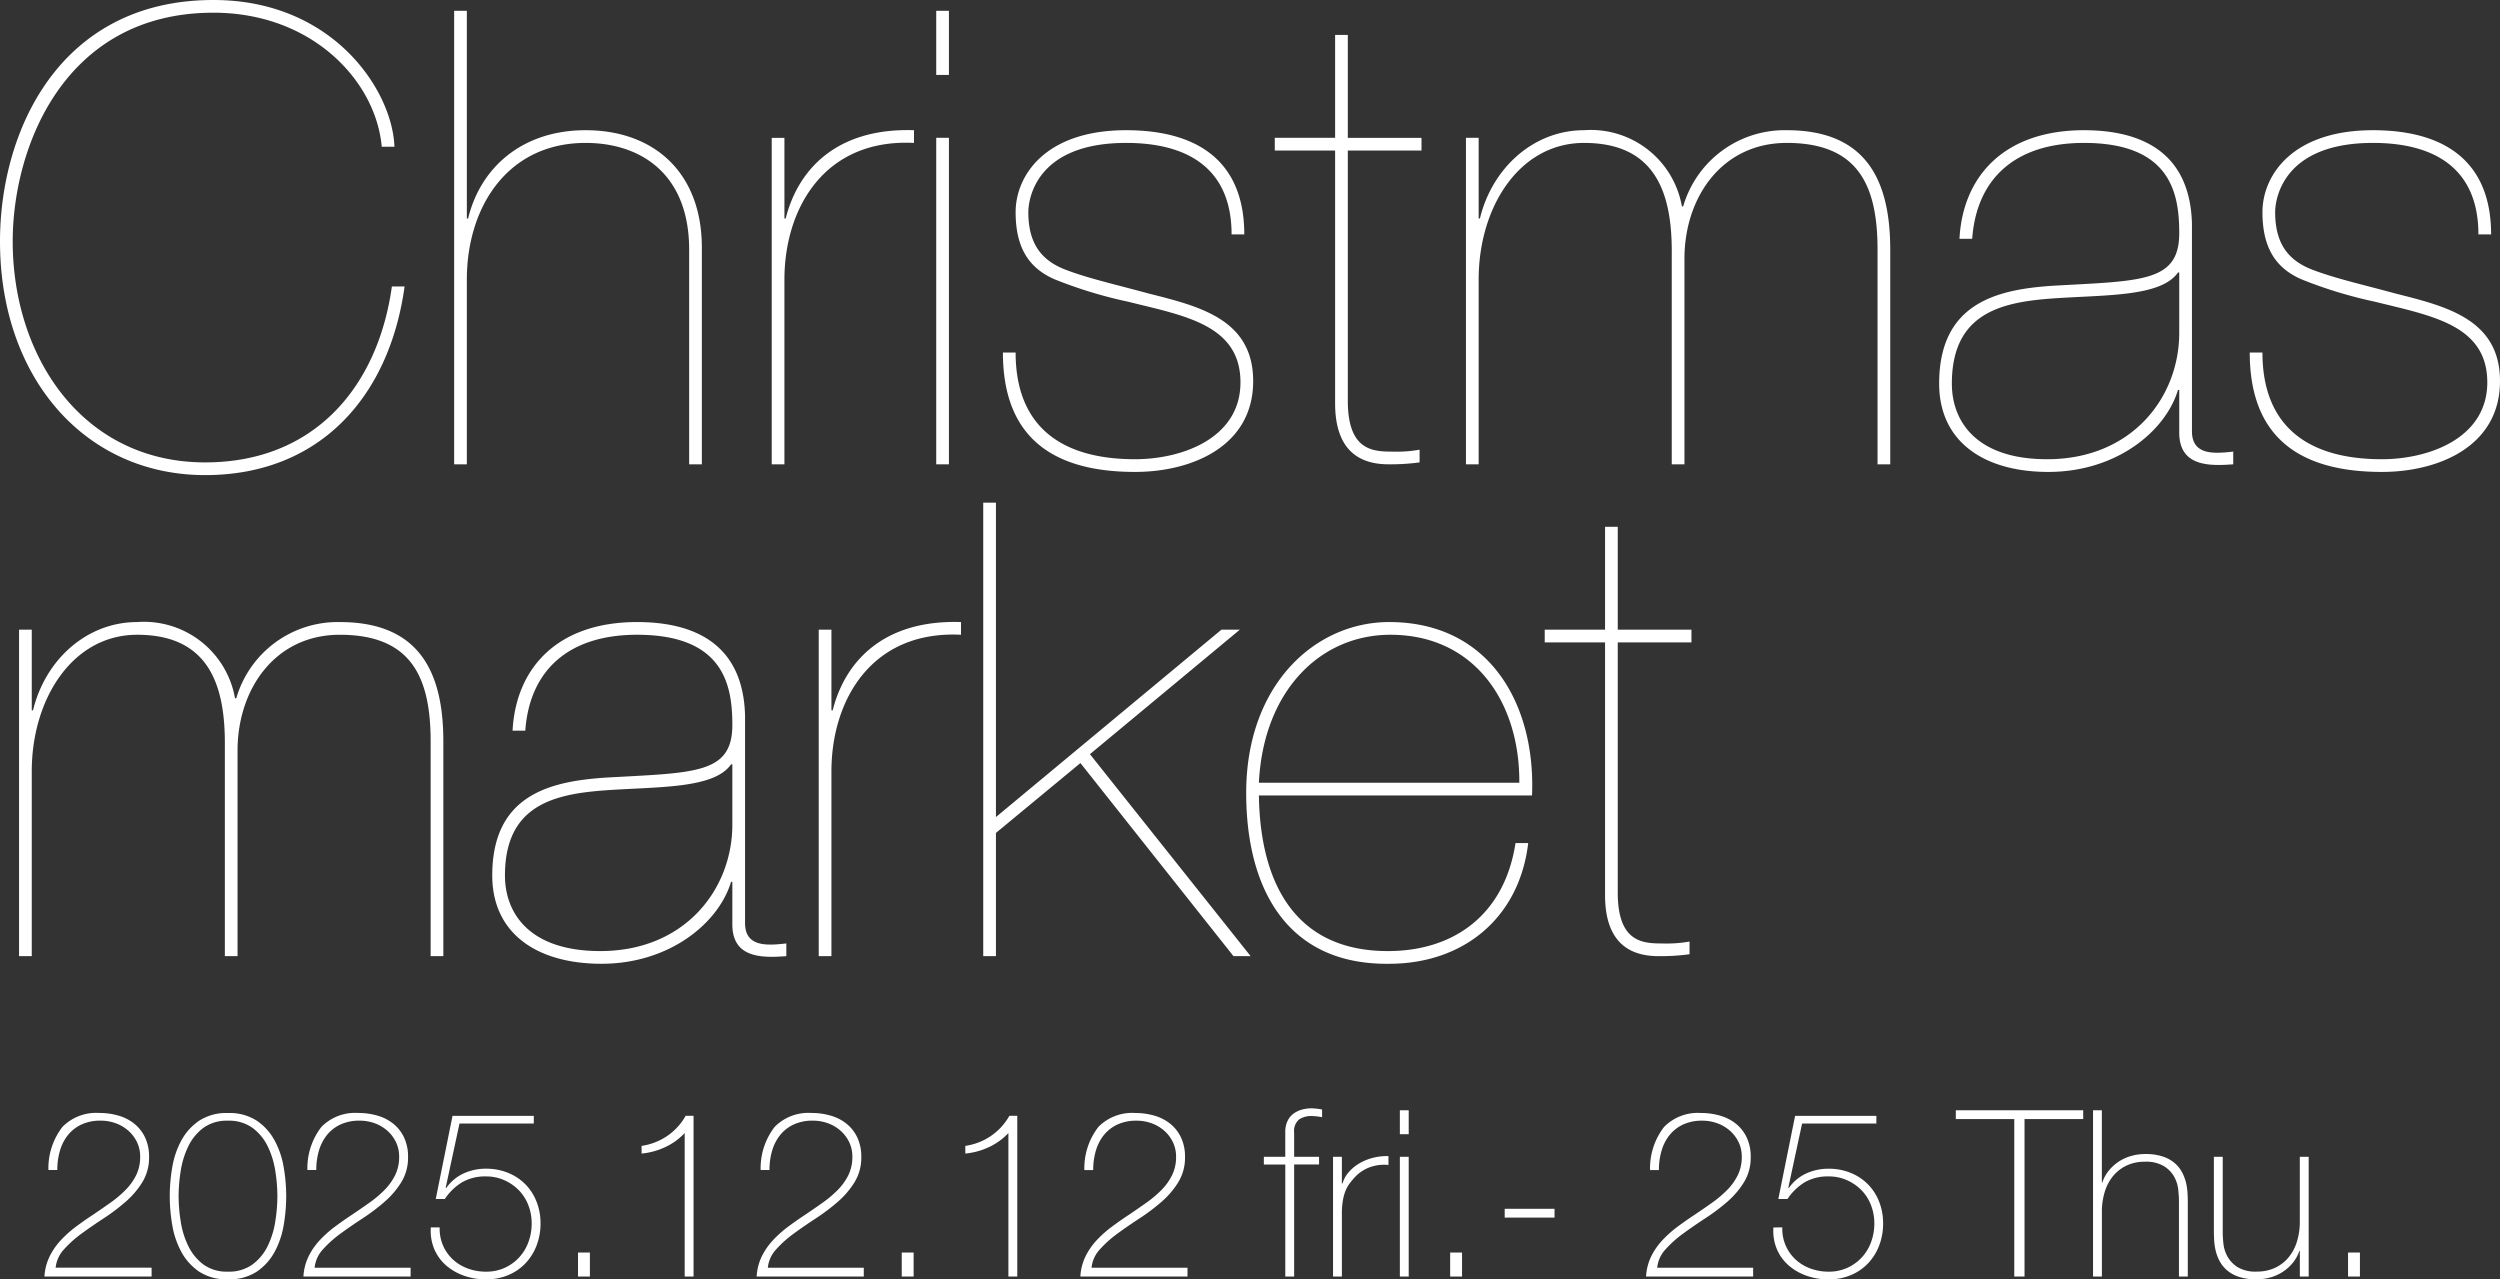
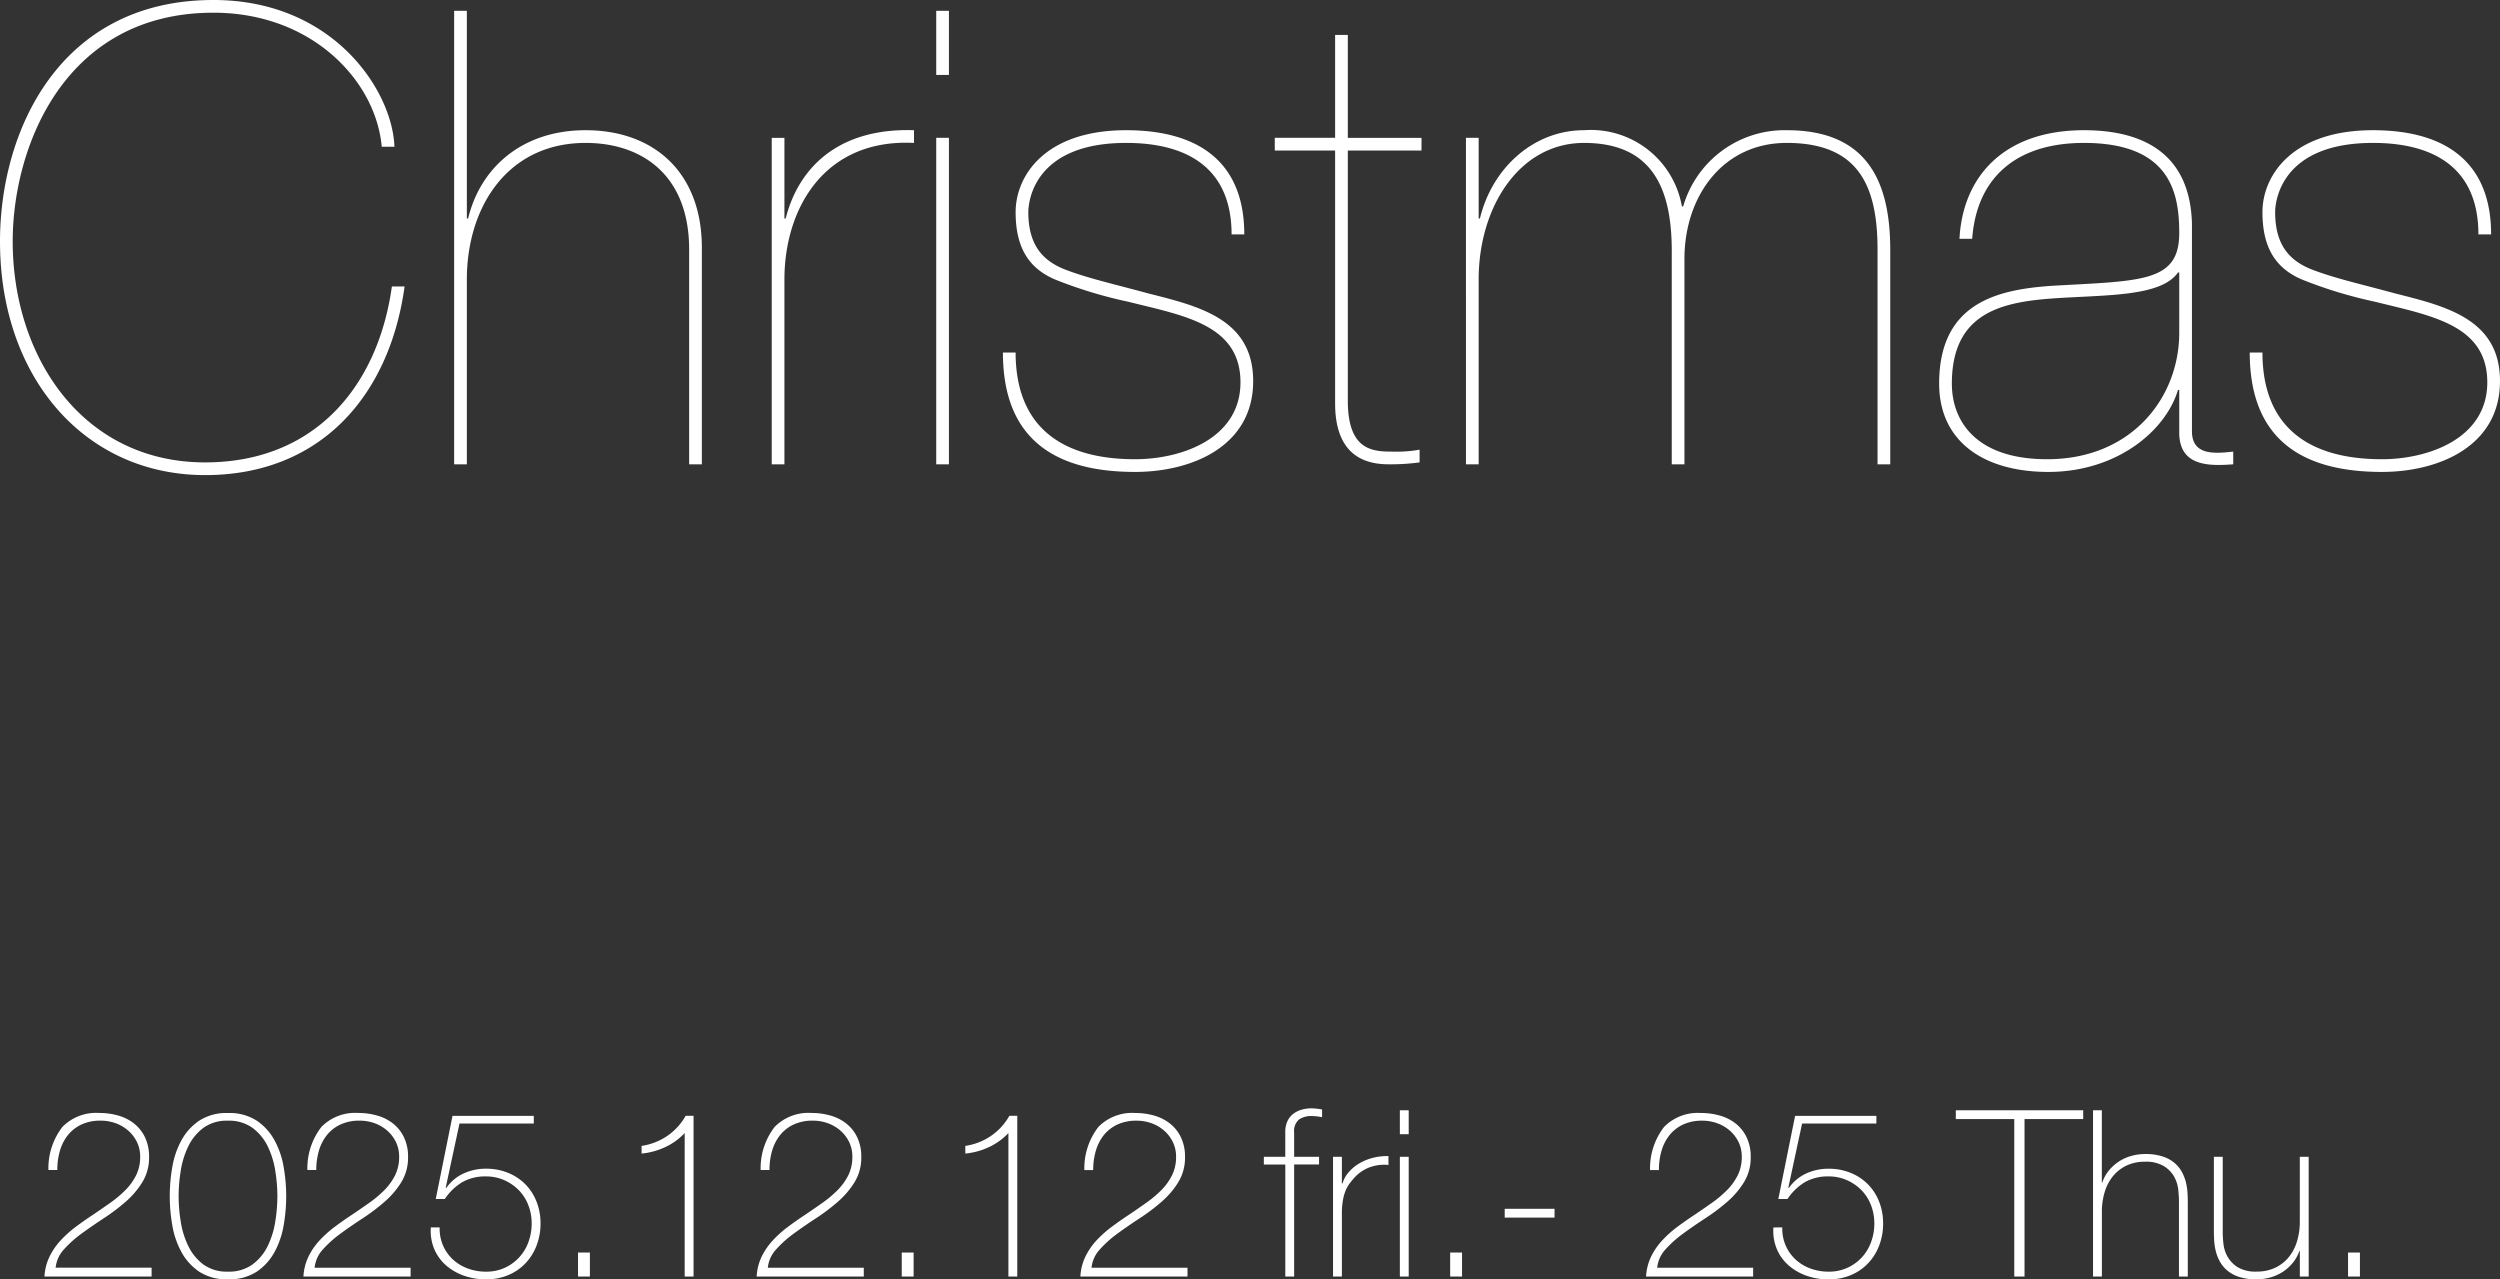
<svg xmlns="http://www.w3.org/2000/svg" width="236.16" height="120.851">
  <rect width="100%" height="100%" fill="#333333" stroke="none" />
  <g fill="#fff">
    <path data-name="パス 54" d="M4.2 120.586a4.955 4.955 0 01.488-1.9 6.357 6.357 0 011.067-1.54 10.7 10.7 0 011.448-1.29q.8-.594 1.639-1.144.814-.55 1.606-1.111a10.455 10.455 0 001.419-1.2 5.382 5.382 0 001-1.4 3.857 3.857 0 00.374-1.727 3.126 3.126 0 00-.308-1.4 3.41 3.41 0 00-.825-1.078 3.7 3.7 0 00-1.188-.693 4.15 4.15 0 00-1.419-.242 4.191 4.191 0 00-1.8.363 3.566 3.566 0 00-1.276.99 4.259 4.259 0 00-.759 1.474 6.393 6.393 0 00-.253 1.837h-.839a6.369 6.369 0 011.331-4.081 4.463 4.463 0 013.465-1.309 6.426 6.426 0 011.826.253 4.26 4.26 0 011.5.77 3.7 3.7 0 011.012 1.3 4.212 4.212 0 01.374 1.837 4.434 4.434 0 01-.627 2.365 8.052 8.052 0 01-1.588 1.864 18.616 18.616 0 01-2.068 1.562q-1.111.726-2.09 1.441a10.507 10.507 0 00-1.672 1.5 2.976 2.976 0 00-.781 1.723h9.064v.836zm17.336.264a4.73 4.73 0 01-2.706-.715 5.293 5.293 0 01-1.683-1.849 8.005 8.005 0 01-.869-2.53 16.153 16.153 0 01-.242-2.761 16.153 16.153 0 01.242-2.761 8.005 8.005 0 01.869-2.53 5.293 5.293 0 011.683-1.848 4.73 4.73 0 012.706-.715 4.73 4.73 0 012.706.715 5.293 5.293 0 011.683 1.848 8.005 8.005 0 01.869 2.53 16.153 16.153 0 01.242 2.761 16.153 16.153 0 01-.242 2.761 8.005 8.005 0 01-.869 2.53 5.293 5.293 0 01-1.683 1.849 4.73 4.73 0 01-2.706.715zm0-.726a3.773 3.773 0 002.321-.682 4.728 4.728 0 001.431-1.738 8.09 8.09 0 00.715-2.31 15.388 15.388 0 00.2-2.4 15.388 15.388 0 00-.2-2.4 8.09 8.09 0 00-.715-2.308 4.728 4.728 0 00-1.43-1.738 3.773 3.773 0 00-2.321-.682 3.762 3.762 0 00-2.332.682 4.773 4.773 0 00-1.417 1.738 8.09 8.09 0 00-.715 2.31 15.388 15.388 0 00-.2 2.4 15.388 15.388 0 00.2 2.4 8.09 8.09 0 00.715 2.31 4.773 4.773 0 001.419 1.738 3.762 3.762 0 002.329.68zm7.128.462a4.955 4.955 0 01.484-1.9 6.357 6.357 0 011.067-1.54 10.7 10.7 0 011.452-1.29q.8-.594 1.639-1.144.814-.55 1.606-1.111a10.455 10.455 0 001.419-1.2 5.382 5.382 0 001-1.4 3.857 3.857 0 00.374-1.727 3.126 3.126 0 00-.308-1.4 3.41 3.41 0 00-.825-1.078 3.7 3.7 0 00-1.188-.693 4.15 4.15 0 00-1.419-.242 4.191 4.191 0 00-1.8.363 3.566 3.566 0 00-1.276.99 4.259 4.259 0 00-.759 1.474 6.393 6.393 0 00-.253 1.837h-.839a6.369 6.369 0 011.331-4.081 4.463 4.463 0 013.465-1.309 6.426 6.426 0 011.826.253 4.26 4.26 0 011.5.77 3.7 3.7 0 011.012 1.3 4.212 4.212 0 01.374 1.837 4.434 4.434 0 01-.627 2.365 8.052 8.052 0 01-1.584 1.859 18.616 18.616 0 01-2.072 1.567q-1.111.726-2.09 1.441a10.507 10.507 0 00-1.672 1.5 2.976 2.976 0 00-.781 1.727h9.068v.832zm12.87-4.642a3.96 3.96 0 00.319 1.716 3.963 3.963 0 00.935 1.32 4.15 4.15 0 001.4.847 4.939 4.939 0 001.727.3 4.175 4.175 0 001.76-.363 4.264 4.264 0 001.361-.978 4.283 4.283 0 00.88-1.452 5.05 5.05 0 00.308-1.76 4.72 4.72 0 00-.319-1.738 4.142 4.142 0 00-.9-1.408 4.421 4.421 0 00-1.375-.946 4.177 4.177 0 00-1.716-.352 4.383 4.383 0 00-2.244.539 5.222 5.222 0 00-1.65 1.595h-.858l1.584-7.854h7.678v.726h-7.02l-1.3 6.05.044.044a4.1 4.1 0 011.64-1.379 5.012 5.012 0 012.123-.451 5.435 5.435 0 012.068.385 4.867 4.867 0 011.629 1.067 4.842 4.842 0 011.067 1.639 5.519 5.519 0 01.385 2.079 5.749 5.749 0 01-.374 2.09 5.041 5.041 0 01-1.056 1.683 4.762 4.762 0 01-1.628 1.111 5.361 5.361 0 01-2.09.4 6.179 6.179 0 01-2.068-.341 5.211 5.211 0 01-1.694-.968 4.226 4.226 0 01-1.122-1.54 4.46 4.46 0 01-.33-2.057zm13.068 2.376h1.122v2.266h-1.122zm10.076-11.286a6.009 6.009 0 01-1.87 1.342 6.809 6.809 0 01-2.2.594v-.726a5.768 5.768 0 002.4-.924 5.669 5.669 0 001.76-1.914h.748v15.18h-.838zm6.798 13.552a4.955 4.955 0 01.484-1.9 6.357 6.357 0 011.067-1.54 10.7 10.7 0 011.452-1.29q.8-.594 1.639-1.144.814-.55 1.606-1.111a10.455 10.455 0 001.419-1.2 5.382 5.382 0 001-1.4 3.857 3.857 0 00.374-1.727 3.126 3.126 0 00-.308-1.4 3.41 3.41 0 00-.825-1.078 3.7 3.7 0 00-1.188-.693 4.15 4.15 0 00-1.419-.242 4.191 4.191 0 00-1.8.363 3.566 3.566 0 00-1.276.99 4.259 4.259 0 00-.759 1.474 6.393 6.393 0 00-.253 1.837h-.836a6.369 6.369 0 011.331-4.081 4.463 4.463 0 013.465-1.309 6.426 6.426 0 011.826.253 4.26 4.26 0 011.5.77 3.7 3.7 0 011.012 1.3 4.212 4.212 0 01.374 1.837 4.434 4.434 0 01-.627 2.365 8.052 8.052 0 01-1.584 1.859 18.616 18.616 0 01-2.075 1.567q-1.111.726-2.09 1.441a10.507 10.507 0 00-1.672 1.5 2.976 2.976 0 00-.781 1.727h9.064v.832zm13.706-2.266h1.122v2.266h-1.122zm10.076-11.286a6.009 6.009 0 01-1.87 1.342 6.809 6.809 0 01-2.2.594v-.726a5.768 5.768 0 002.4-.924 5.669 5.669 0 001.76-1.914h.748v15.18h-.838zm6.798 13.552a4.955 4.955 0 01.484-1.9 6.357 6.357 0 011.067-1.54 10.7 10.7 0 011.452-1.287q.8-.594 1.639-1.144.814-.55 1.606-1.111a10.455 10.455 0 001.419-1.2 5.382 5.382 0 001-1.4 3.857 3.857 0 00.374-1.727 3.126 3.126 0 00-.308-1.4 3.41 3.41 0 00-.825-1.078 3.7 3.7 0 00-1.188-.693 4.15 4.15 0 00-1.419-.242 4.191 4.191 0 00-1.8.363 3.566 3.566 0 00-1.276.99 4.259 4.259 0 00-.759 1.474 6.393 6.393 0 00-.253 1.837h-.836a6.369 6.369 0 011.331-4.081 4.463 4.463 0 013.465-1.309 6.426 6.426 0 011.826.253 4.26 4.26 0 011.5.77 3.7 3.7 0 011.012 1.3 4.212 4.212 0 01.374 1.837 4.434 4.434 0 01-.627 2.365 8.052 8.052 0 01-1.584 1.859 18.616 18.616 0 01-2.075 1.564q-1.111.726-2.09 1.441a10.507 10.507 0 00-1.672 1.5 2.976 2.976 0 00-.781 1.727h9.064v.832zm17.332-10.582v-.726h2.024v-2.332a2.425 2.425 0 01.2-1.023 1.825 1.825 0 01.539-.693 2.364 2.364 0 01.792-.4 3.391 3.391 0 01.957-.132 5.92 5.92 0 01.99.11v.726a5.92 5.92 0 00-.99-.11 2.058 2.058 0 00-1.177.319 1.429 1.429 0 00-.473 1.265v2.266h2.354V110h-2.354v10.586h-.836v-10.582zm7.37 1.782h.066a2.756 2.756 0 01.561-1.034 3.941 3.941 0 01.99-.836 4.888 4.888 0 011.3-.539 5.247 5.247 0 011.485-.165v.836a3.956 3.956 0 00-1.507.132 3.656 3.656 0 00-1.617.968 7.81 7.81 0 00-.539.638 3.094 3.094 0 00-.385.682 4.315 4.315 0 00-.242.836 7.313 7.313 0 00-.11 1.1v6.182h-.836v-11.308h.836zm5.478-4.642v-2.266h.836v2.266zm0 13.442v-11.308h.836v11.308zm4.752-2.266h1.122v2.266h-1.122zm5.152-4.134h4.708v.836h-4.708zm13.354 6.4a4.955 4.955 0 01.484-1.9 6.358 6.358 0 011.067-1.54 10.7 10.7 0 011.452-1.287q.8-.594 1.639-1.144.814-.55 1.606-1.111a10.455 10.455 0 001.419-1.2 5.381 5.381 0 001-1.4 3.856 3.856 0 00.374-1.727 3.125 3.125 0 00-.308-1.4 3.41 3.41 0 00-.825-1.078 3.7 3.7 0 00-1.188-.693 4.15 4.15 0 00-1.419-.242 4.191 4.191 0 00-1.8.363 3.567 3.567 0 00-1.276.99 4.259 4.259 0 00-.759 1.474 6.393 6.393 0 00-.253 1.837h-.836a6.369 6.369 0 011.331-4.081 4.463 4.463 0 013.465-1.309 6.426 6.426 0 011.826.253 4.26 4.26 0 011.5.77 3.7 3.7 0 011.012 1.3 4.212 4.212 0 01.374 1.837 4.434 4.434 0 01-.627 2.365 8.052 8.052 0 01-1.584 1.859 18.615 18.615 0 01-2.08 1.564q-1.111.726-2.09 1.441a10.507 10.507 0 00-1.672 1.5 2.976 2.976 0 00-.781 1.727h9.064v.832zm12.87-4.642a3.96 3.96 0 00.319 1.716 3.963 3.963 0 00.935 1.32 4.15 4.15 0 001.4.847 4.939 4.939 0 001.727.3 4.175 4.175 0 001.76-.363 4.264 4.264 0 001.364-.979 4.283 4.283 0 00.88-1.452 5.05 5.05 0 00.308-1.76 4.72 4.72 0 00-.319-1.738 4.142 4.142 0 00-.9-1.408 4.421 4.421 0 00-1.375-.946 4.177 4.177 0 00-1.716-.352 4.383 4.383 0 00-2.244.539 5.222 5.222 0 00-1.65 1.595h-.865l1.584-7.854h7.678v.726h-7.018l-1.3 6.05.044.044a4.1 4.1 0 011.639-1.375 5.012 5.012 0 012.123-.451 5.435 5.435 0 012.068.385 4.867 4.867 0 011.628 1.067 4.842 4.842 0 011.067 1.639 5.519 5.519 0 01.385 2.079 5.749 5.749 0 01-.374 2.09 5.041 5.041 0 01-1.056 1.683 4.762 4.762 0 01-1.628 1.111 5.361 5.361 0 01-2.09.4 6.179 6.179 0 01-2.068-.341 5.211 5.211 0 01-1.694-.968 4.226 4.226 0 01-1.122-1.54 4.46 4.46 0 01-.33-2.057zm16.39-10.23v-.836h12.034v.836h-5.544v14.872h-.968v-14.872zm13.794-.836v6.82h.044a3.629 3.629 0 01.627-1.133 4.167 4.167 0 01.946-.847 4.162 4.162 0 011.177-.528 4.859 4.859 0 011.3-.176 5.135 5.135 0 011.683.242 3.3 3.3 0 011.133.638 3.082 3.082 0 01.693.891 4.119 4.119 0 01.363 1 5.9 5.9 0 01.132.979q.022.473.022.825v6.997h-.836v-7.15q0-.418-.066-1.056a3.21 3.21 0 00-.385-1.221 2.8 2.8 0 00-.968-1 3.293 3.293 0 00-1.793-.418 3.986 3.986 0 00-1.716.352 3.717 3.717 0 00-1.276.979 4.311 4.311 0 00-.8 1.5 6.28 6.28 0 00-.275 1.9v6.114h-.836v-15.708zm19.54 15.708h-.836v-2.42h-.044a3.629 3.629 0 01-.627 1.133 4.167 4.167 0 01-.946.847 4.162 4.162 0 01-1.177.528 4.859 4.859 0 01-1.3.176 5.135 5.135 0 01-1.683-.242 3.3 3.3 0 01-1.133-.638 3.082 3.082 0 01-.693-.891 4.119 4.119 0 01-.363-1 5.9 5.9 0 01-.132-.979q-.022-.473-.022-.825v-7h.836v7.15a10.44 10.44 0 00.066 1.067 3.2 3.2 0 00.385 1.21 2.822 2.822 0 00.957 1 3.283 3.283 0 001.8.418 4.005 4.005 0 001.712-.348 3.689 3.689 0 001.287-.979 4.311 4.311 0 00.8-1.5 6.28 6.28 0 00.275-1.9v-6.116h.836zm3.718-2.266h1.122v2.266h-1.122z" />
    <g data-name="グループ 89">
      <path data-name="パス 52" d="M37.02 27.06c-1.32 9.48-7.32 16.62-17.64 16.62C7.8 43.68 1.2 33.72 1.2 22.8c0-8.88 4.86-21.6 18.96-21.6 9.36 0 15.36 6.48 15.9 12.66h1.2C37.08 8.58 31.5 0 20.16 0 5.58 0 0 12.42 0 22.8c0 12.84 7.98 22.08 19.38 22.08 10.8 0 17.4-7.38 18.84-17.82zm5.88 16.8h1.2V26.4c0-6.84 3.84-12.9 11.22-12.9 5.22 0 9.78 2.94 9.78 10.08v20.28h1.2V23.4c0-7.14-4.56-11.1-10.98-11.1-6.06 0-9.96 3.6-11.1 8.34h-.12V1.02h-1.2zM74.1 26.4c0-6.72 3.78-13.32 12.24-12.9v-1.2c-7.38-.24-10.98 3.78-12.12 8.34h-.12v-7.62h-1.2v30.84h1.2zm15.54-13.38h-1.2v30.84h1.2zm0-12h-1.2v6.06h1.2zm27.9 21.12c0-6.84-4.32-9.84-11.16-9.84-7.68 0-10.44 4.32-10.44 7.74 0 3.3 1.2 5.28 3.72 6.36a42.115 42.115 0 006.9 2.1c5.28 1.32 10.62 2.16 10.62 7.62 0 5.28-5.52 7.26-9.96 7.26-7.14 0-11.28-3.24-11.28-10.08h-1.2c0 7.74 4.38 11.28 12.48 11.28 5.34 0 11.16-2.4 11.16-8.58 0-5.88-5.16-7.08-9.9-8.28-3.3-.9-5.76-1.44-7.92-2.28-2.1-.84-3.42-2.34-3.42-5.4 0-1.08.6-6.54 9.24-6.54 5.88 0 9.96 2.46 9.96 8.64zm16.74-7.92v-1.2h-6.96V3.3h-1.2v9.72h-5.7v1.2h5.7V38.1c0 4.38 2.22 5.76 5.04 5.76a20.49 20.49 0 002.94-.18v-1.2a12.5 12.5 0 01-2.64.18c-1.86 0-4.14-.18-4.14-4.8V14.22zm4.2 29.64h1.2V26.4c0-6.84 3.84-12.9 9.96-12.9 6.84 0 8.34 4.86 8.28 10.56v19.8h1.2V24.3c.06-5.76 3.6-10.8 9.66-10.8 6.72 0 8.58 3.96 8.58 10.08v20.28h1.2V23.58c0-6.66-2.34-11.28-9.78-11.28a9.977 9.977 0 00-9.78 7.2h-.12a8.732 8.732 0 00-9.24-7.2c-4.8 0-8.7 3.6-9.84 8.34h-.12v-7.62h-1.2zm67.38-12.42c0 6.06-4.44 11.94-12.48 11.94-6.72 0-9-3.6-9-7.14 0-6.6 4.56-7.68 9.42-8.04 4.98-.36 10.32-.12 11.94-2.46h.12zm-19.56-8.88c.42-5.76 4.14-9.06 10.56-9.06 8.22 0 9 4.8 9 8.52 0 4.68-3.6 4.5-12.06 4.98-5.16.36-10.62 1.62-10.62 9.24 0 5.46 4.2 8.34 10.32 8.34 6.36 0 11.04-3.78 12.24-7.74h.12v4.02c0 3.18 2.76 3.18 5.1 3v-1.2c-1.68.18-3.9.42-3.9-1.92V21.12c-.18-6.72-4.74-8.82-10.2-8.82-7.62 0-11.46 4.44-11.76 10.26zm49.02-.42c0-6.84-4.32-9.84-11.16-9.84-7.68 0-10.44 4.32-10.44 7.74 0 3.3 1.2 5.28 3.72 6.36a42.115 42.115 0 006.9 2.1c5.28 1.32 10.62 2.16 10.62 7.62 0 5.28-5.52 7.26-9.96 7.26-7.14 0-11.28-3.24-11.28-10.08h-1.2c0 7.74 4.38 11.28 12.48 11.28 5.34 0 11.16-2.4 11.16-8.58 0-5.88-5.16-7.08-9.9-8.28-3.3-.9-5.76-1.44-7.92-2.28-2.1-.84-3.42-2.34-3.42-5.4 0-1.08.6-6.54 9.24-6.54 5.88 0 9.96 2.46 9.96 8.64z" />
-       <path data-name="パス 53" d="M1.8 90.322H3v-17.46c0-6.84 3.84-12.9 9.96-12.9 6.84 0 8.34 4.86 8.28 10.56v19.8h1.2v-19.56c.06-5.76 3.6-10.8 9.66-10.8 6.72 0 8.58 3.96 8.58 10.08v20.28h1.2v-20.28c0-6.66-2.34-11.28-9.78-11.28a9.977 9.977 0 00-9.78 7.2h-.12a8.732 8.732 0 00-9.24-7.2c-4.8 0-8.7 3.6-9.84 8.34H3v-7.62H1.8zm67.38-12.42c0 6.06-4.44 11.94-12.48 11.94-6.72 0-9-3.6-9-7.14 0-6.6 4.56-7.68 9.42-8.04 4.98-.36 10.32-.12 11.94-2.46h.12zm-19.56-8.88c.42-5.76 4.14-9.06 10.56-9.06 8.22 0 9 4.8 9 8.52 0 4.68-3.6 4.5-12.06 4.98-5.16.36-10.62 1.62-10.62 9.24 0 5.46 4.2 8.34 10.32 8.34 6.36 0 11.04-3.78 12.24-7.74h.12v4.02c0 3.18 2.76 3.18 5.1 3v-1.2c-1.68.18-3.9.42-3.9-1.92v-19.62c-.18-6.72-4.74-8.82-10.2-8.82-7.62 0-11.46 4.44-11.76 10.26zm28.92 3.84c0-6.72 3.78-13.32 12.24-12.9v-1.2c-7.38-.24-10.98 3.78-12.12 8.34h-.12v-7.62h-1.2v30.84h1.2zm23.52-.78l14.46 18.24h1.62l-15.18-19.08 14.16-11.76h-1.74l-21.3 17.7v-29.7h-1.2v42.84h1.2v-11.64zm16.86 1.86c.42-8.64 5.76-13.98 12.42-13.98 7.98 0 12.24 6.42 12.18 13.98zm25.8 1.2c.36-8.46-3.9-16.38-13.5-16.38-6.96 0-13.5 5.88-13.5 16.14 0 9.18 3.96 16.26 13.5 16.14 7.02 0 12.3-4.32 13.14-11.4h-1.2c-1.02 6.66-5.7 10.2-12.06 10.2-8.76 0-12.06-6.42-12.18-14.7zm15.06-14.46v-1.2h-6.96v-9.72h-1.2v9.72h-5.7v1.2h5.7v23.88c0 4.38 2.22 5.76 5.04 5.76a20.49 20.49 0 002.94-.18v-1.2a12.5 12.5 0 01-2.64.18c-1.86 0-4.14-.18-4.14-4.8v-23.64z" />
    </g>
  </g>
</svg>